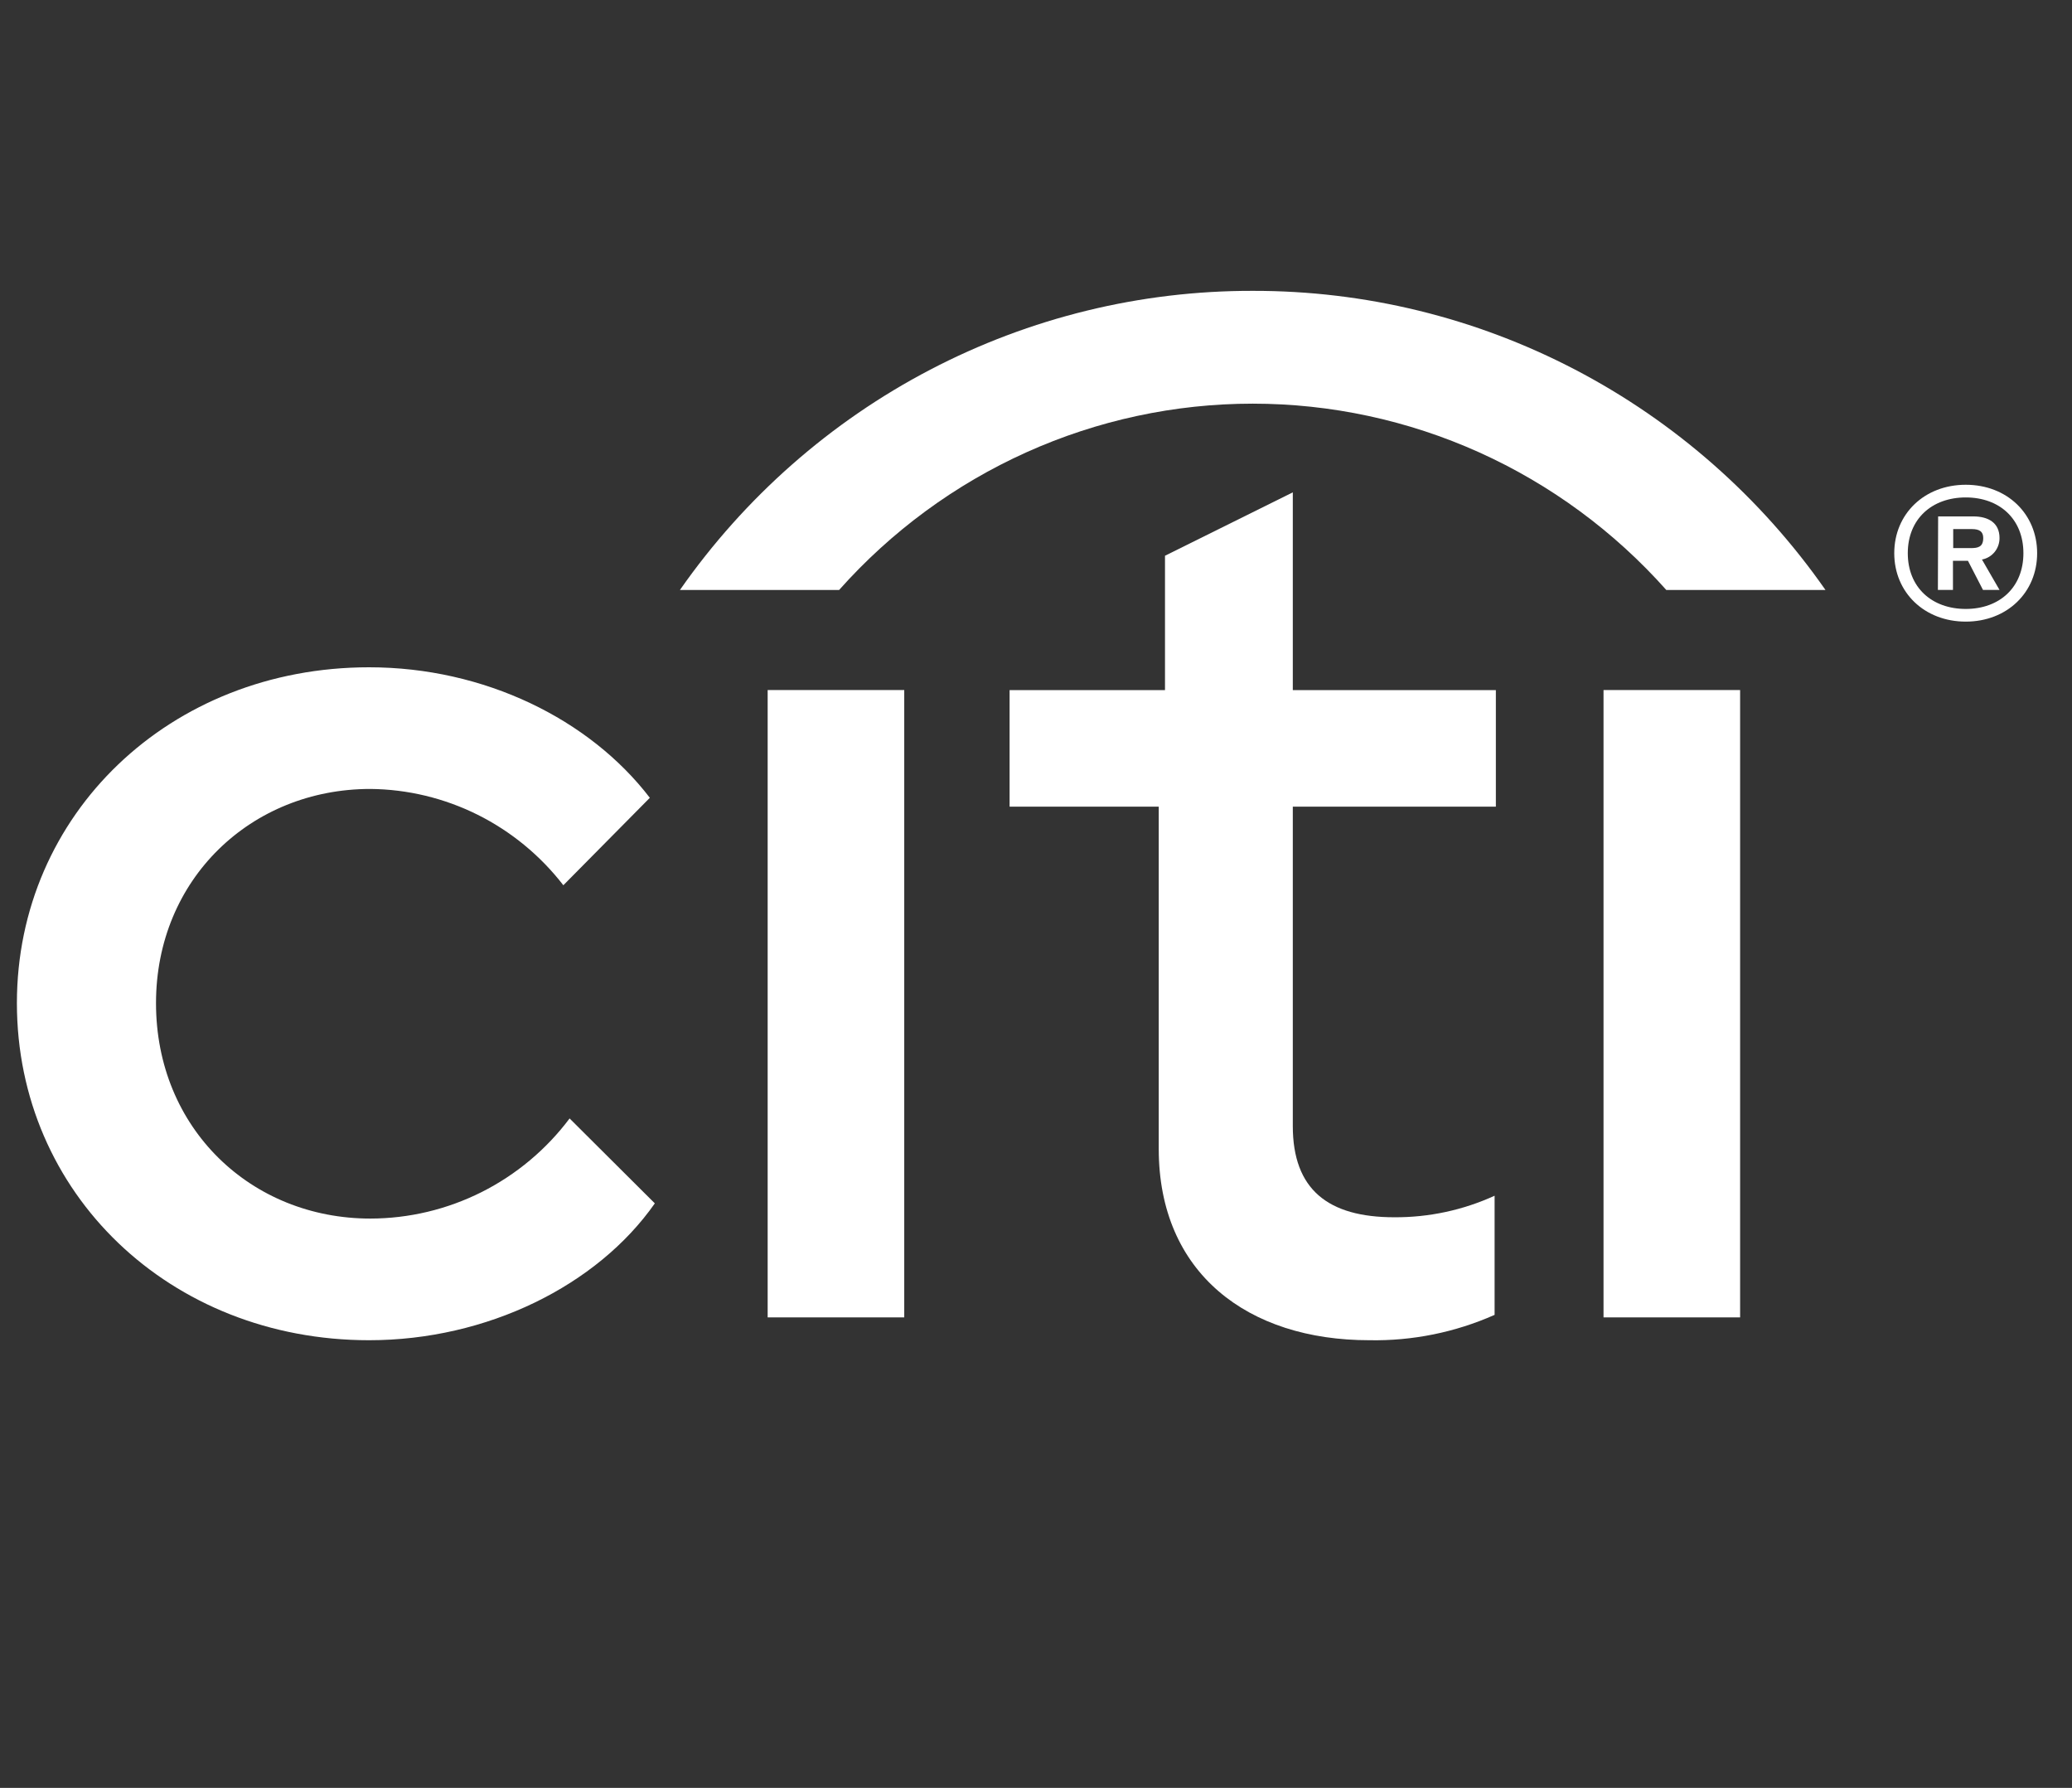
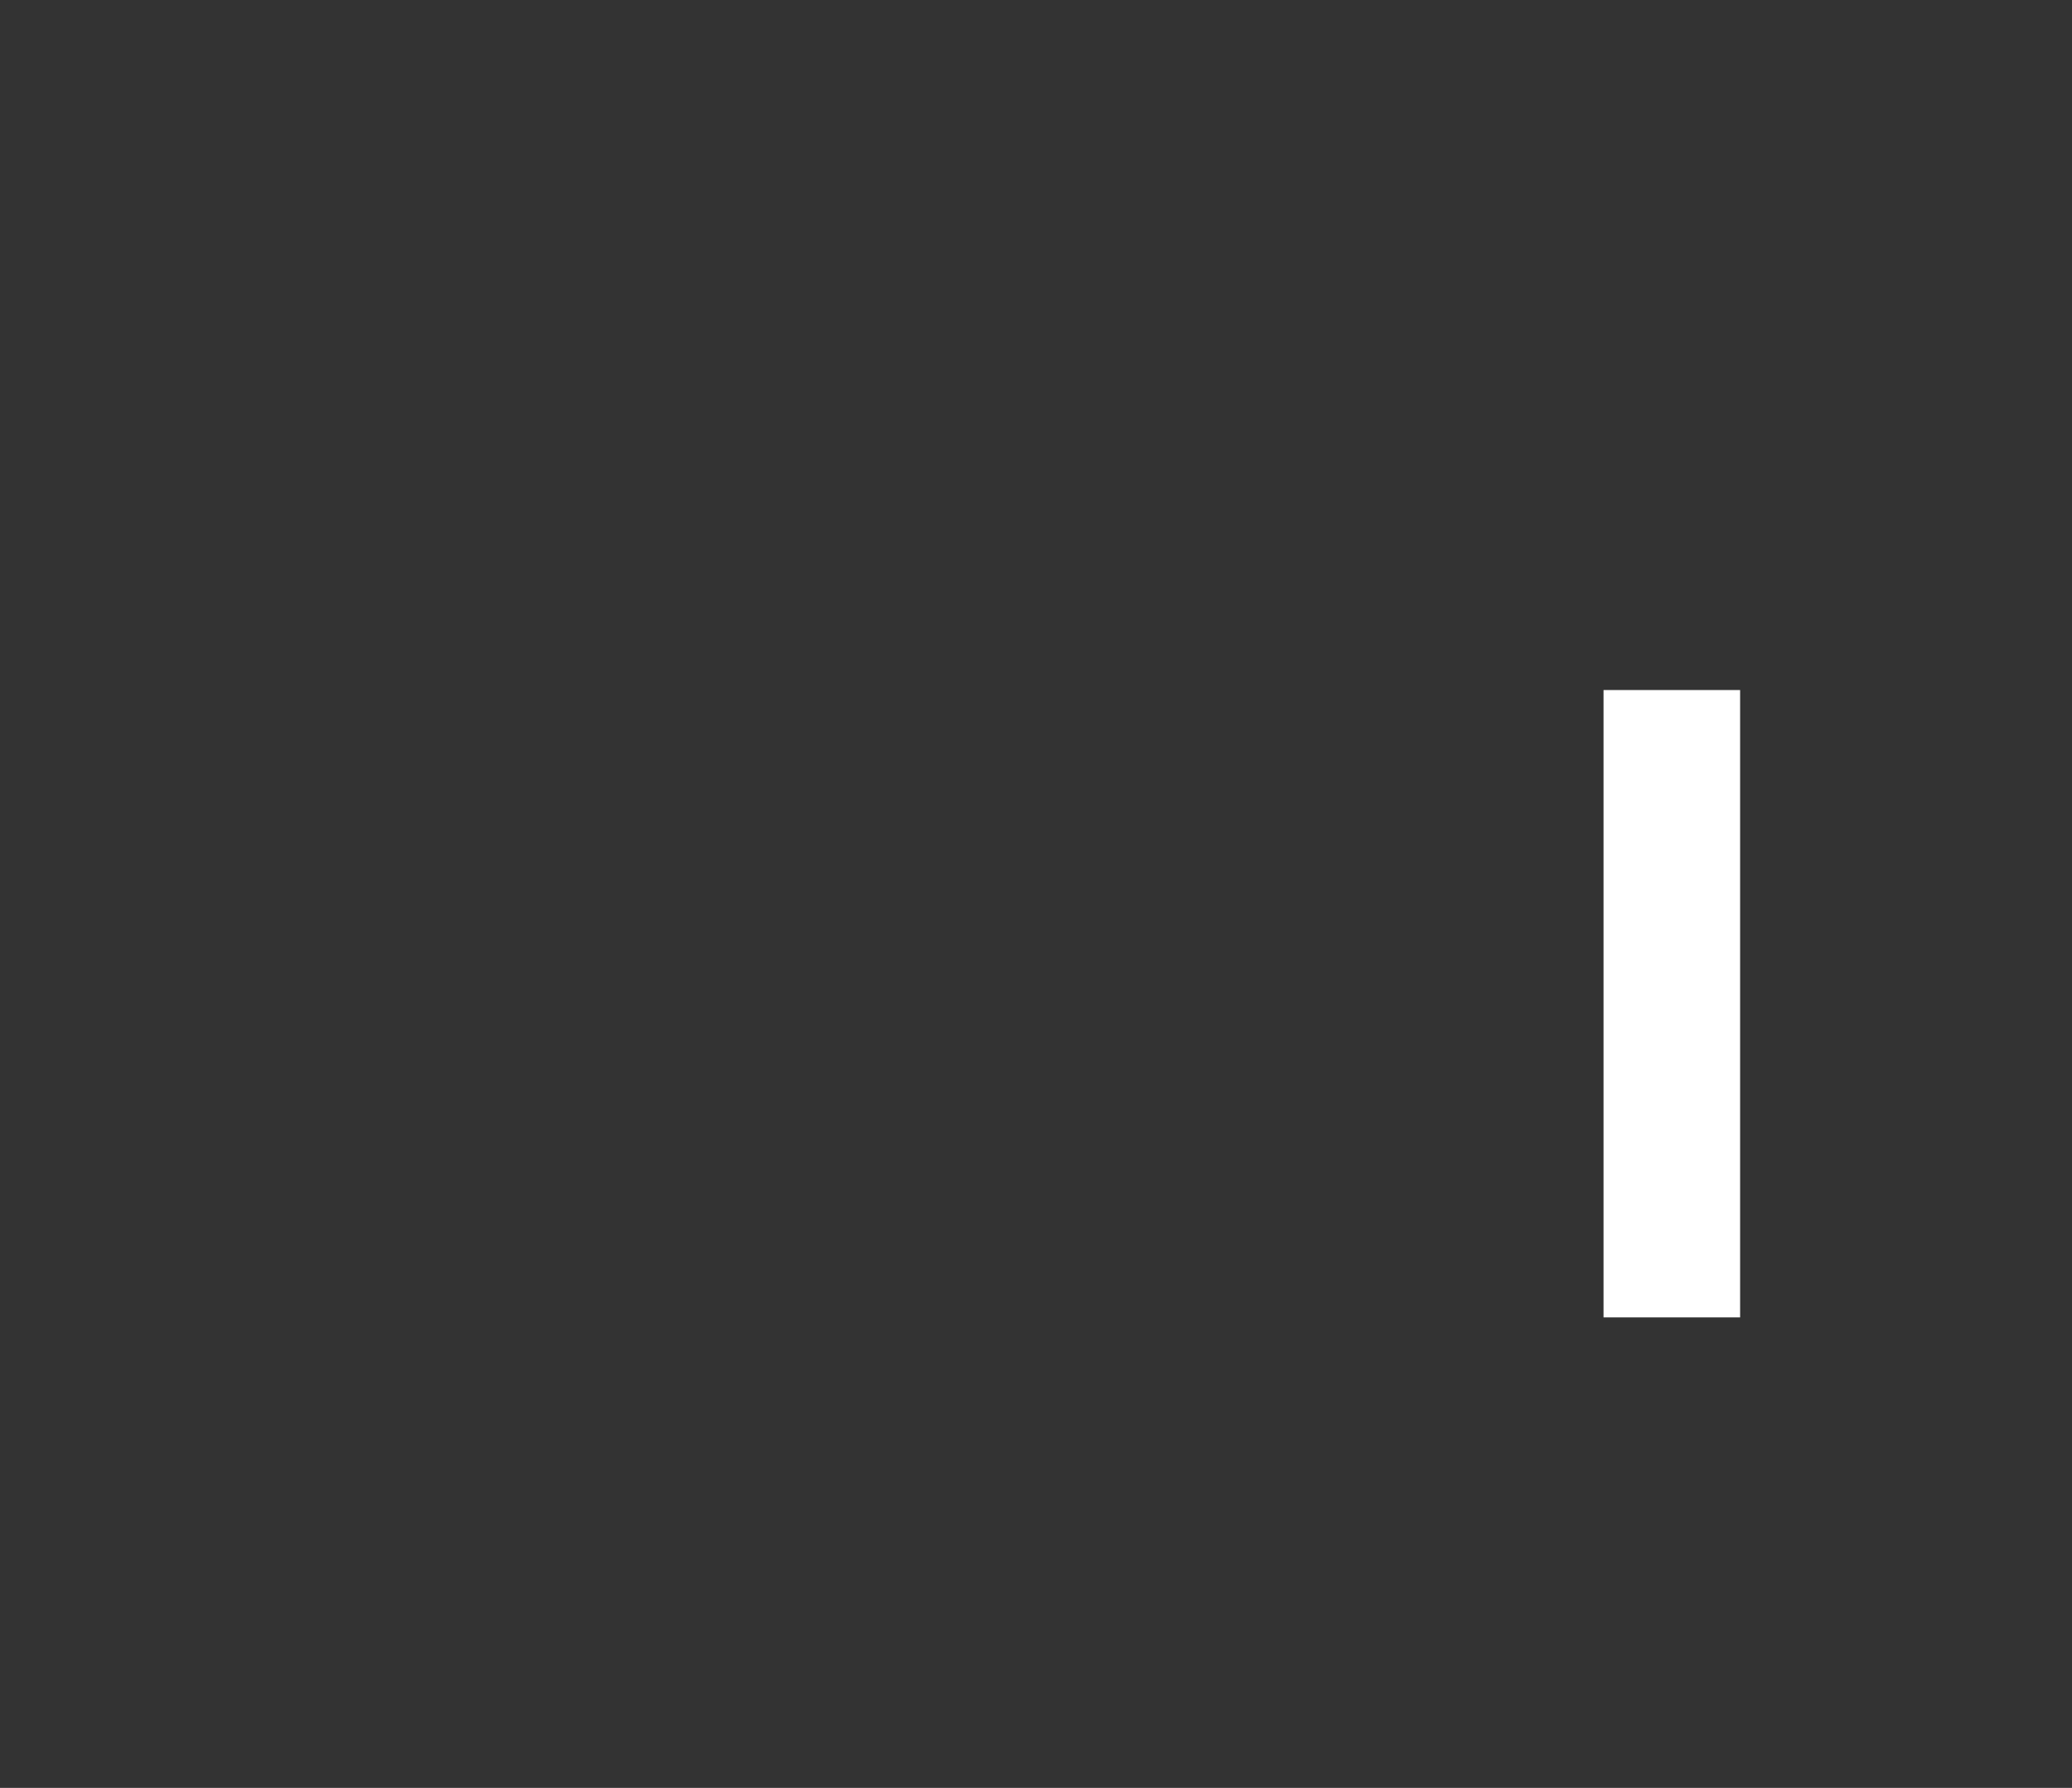
<svg xmlns="http://www.w3.org/2000/svg" width="51" height="44" viewBox="0 0 51 44" fill="none">
  <rect x="0" y="0" width="51" height="44" fill="#333333" stroke="none" />
-   <path d="M30.834 7.158C33.596 7.152 36.319 7.817 38.772 9.098C41.226 10.379 43.339 12.238 44.932 14.519H41.014C39.73 13.076 38.16 11.922 36.407 11.132C34.653 10.342 32.754 9.934 30.834 9.934C28.914 9.934 27.016 10.342 25.262 11.132C23.508 11.922 21.938 13.076 20.654 14.519H16.736C18.33 12.238 20.443 10.379 22.896 9.098C25.35 7.817 28.073 7.152 30.834 7.158Z" fill="white" />
-   <path d="M0.416 24.687C0.416 20.04 4.18 16.422 9.085 16.422C11.923 16.422 14.514 17.701 15.995 19.634L13.866 21.786C13.302 21.056 12.581 20.463 11.759 20.052C10.936 19.642 10.033 19.424 9.115 19.416C6.185 19.416 3.84 21.63 3.84 24.687C3.84 27.775 6.185 29.989 9.115 29.989C10.065 29.988 11.002 29.765 11.853 29.338C12.704 28.91 13.446 28.29 14.02 27.525L16.118 29.615C14.699 31.642 11.984 32.983 9.085 32.983C4.18 32.983 0.416 29.365 0.416 24.687Z" fill="white" />
-   <path d="M18.895 16.982H22.257V32.421H18.895V16.982Z" fill="white" />
-   <path d="M28.521 28.273V19.852H24.85V16.983H28.675V13.677L31.821 12.117V16.983H36.819V19.852H31.821V27.712C31.821 29.271 32.685 29.957 34.32 29.957C35.171 29.962 36.013 29.781 36.788 29.427V32.359C35.816 32.79 34.764 33.003 33.703 32.983C30.711 32.983 28.521 31.33 28.521 28.273Z" fill="white" />
  <path d="M39.469 16.982H42.831V32.421H39.469V16.982Z" fill="white" />
-   <path d="M48.385 11.93C49.401 11.93 50.142 12.647 50.142 13.614C50.142 14.581 49.401 15.298 48.385 15.298C47.368 15.298 46.625 14.581 46.625 13.614C46.625 12.647 47.367 11.93 48.385 11.93ZM48.385 14.986C49.216 14.986 49.804 14.456 49.804 13.614C49.804 12.772 49.216 12.242 48.385 12.242C47.553 12.242 46.958 12.772 46.958 13.614C46.958 14.456 47.55 14.986 48.385 14.986ZM47.705 12.709H48.57C48.939 12.709 49.216 12.865 49.216 13.24C49.217 13.365 49.175 13.487 49.096 13.584C49.017 13.681 48.907 13.747 48.784 13.77L49.216 14.518H48.809L48.439 13.801H48.07V14.518H47.699L47.705 12.709ZM48.507 13.489C48.693 13.489 48.815 13.458 48.815 13.24C48.815 13.084 48.724 13.021 48.539 13.021H48.076V13.489H48.507Z" fill="white" />
</svg>